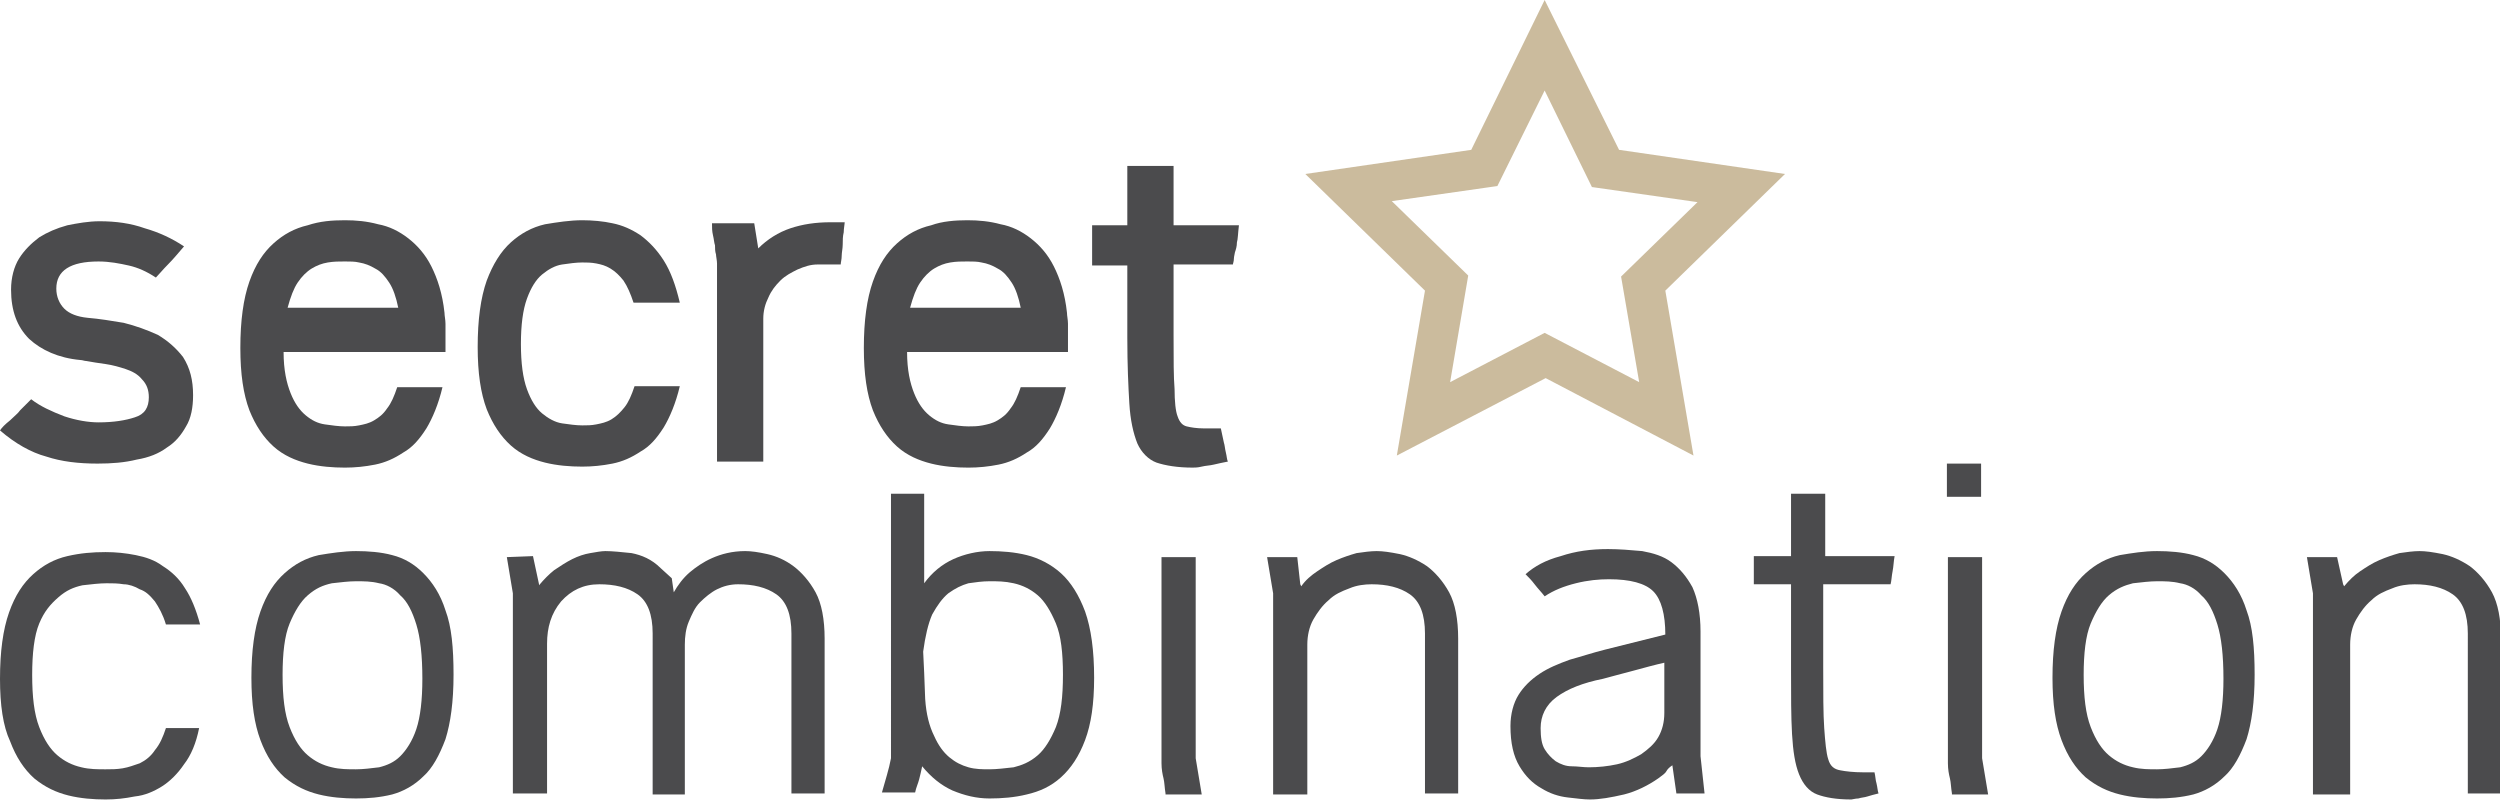
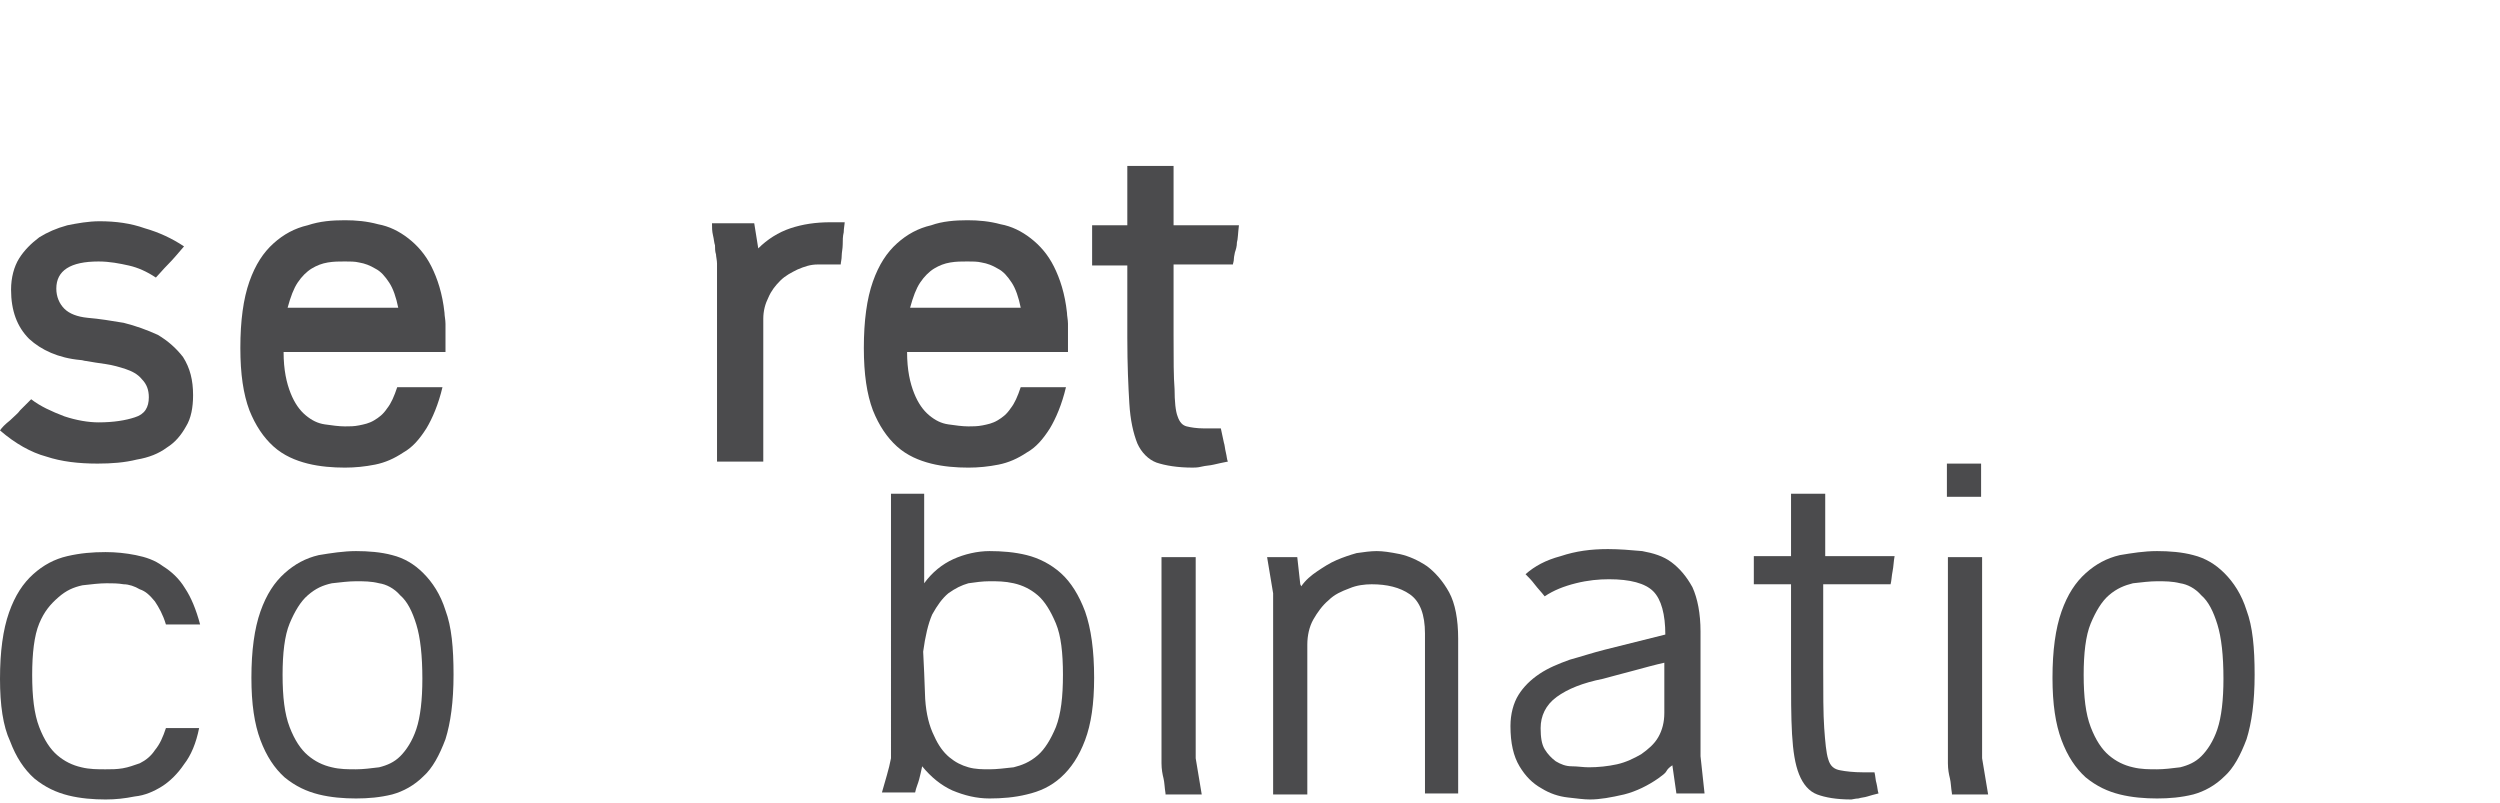
<svg xmlns="http://www.w3.org/2000/svg" version="1.0" x="0px" y="0px" viewBox="0 0 248.6 79.9" enable-background="new 0 0 248.6 79.9" xml:space="preserve">
  <g id="Ebene_1">
    <g>
      <path fill="#4B4B4D" d="M19.2,39.3c0,1.2-0.2,2.3-0.7,3.1c-0.5,0.9-1.1,1.6-1.9,2.1c-0.8,0.6-1.8,1-3,1.2    c-1.2,0.3-2.5,0.4-3.9,0.4c-1.9,0-3.6-0.2-5.1-0.7C3.1,45,1.5,44.1,0,42.8c0.2-0.3,0.5-0.6,1-1c0.4-0.4,0.8-0.7,1-1l1.1-1.1    c0.9,0.7,2,1.2,3.3,1.7c1.2,0.4,2.4,0.6,3.4,0.6c1.5,0,2.7-0.2,3.6-0.5c1-0.3,1.4-1,1.4-2c0-0.7-0.2-1.3-0.7-1.8    c-0.4-0.5-1-0.8-1.6-1c-0.6-0.2-1.3-0.4-2-0.5c-0.7-0.1-1.4-0.2-1.9-0.3c-0.2,0-0.4-0.1-0.6-0.1c-2.2-0.2-3.9-1-5.1-2.1    c-1.2-1.2-1.8-2.8-1.8-4.9c0-1.2,0.3-2.3,0.8-3.1c0.5-0.8,1.2-1.5,2-2.1c0.8-0.5,1.7-0.9,2.8-1.2c1-0.2,2.1-0.4,3.2-0.4    c1.6,0,3.1,0.2,4.5,0.7c1.4,0.4,2.7,1,3.9,1.8c-0.6,0.7-1.1,1.3-1.6,1.8c-0.5,0.5-0.9,1-1.2,1.3c-0.9-0.6-1.8-1-2.7-1.2    c-0.9-0.2-1.9-0.4-3-0.4c-2.8,0-4.2,0.9-4.2,2.7c0,0.8,0.3,1.5,0.8,2c0.5,0.5,1.3,0.8,2.3,0.9c1.2,0.1,2.4,0.3,3.6,0.5    c1.2,0.3,2.3,0.7,3.4,1.2c1,0.6,1.8,1.3,2.5,2.2C18.9,36.6,19.2,37.8,19.2,39.3z" />
    </g>
    <g>
      <path fill="#4B4B4D" d="M34.3,21.9c1.1,0,2.2,0.1,3.3,0.4c1.1,0.2,2.1,0.7,3,1.4c0.9,0.7,1.7,1.6,2.3,2.8c0.6,1.2,1.1,2.7,1.3,4.6    c0,0.3,0.1,0.7,0.1,1.1c0,0.4,0,0.8,0,1.2v1.6H28.2c0,1.8,0.3,3.1,0.7,4.1c0.4,1,0.9,1.7,1.5,2.2c0.6,0.5,1.2,0.8,1.9,0.9    c0.7,0.1,1.4,0.2,2,0.2c0.5,0,0.9,0,1.4-0.1c0.5-0.1,1-0.2,1.5-0.5c0.5-0.3,0.9-0.6,1.3-1.2c0.4-0.5,0.7-1.2,1-2.1H44    c-0.4,1.7-1,3.1-1.6,4.1c-0.7,1.1-1.4,1.9-2.3,2.4c-0.9,0.6-1.8,1-2.8,1.2c-1,0.2-2,0.3-3,0.3c-1.2,0-2.5-0.1-3.7-0.4    c-1.2-0.3-2.4-0.8-3.4-1.7c-1-0.9-1.8-2.1-2.4-3.6c-0.6-1.6-0.9-3.6-0.9-6.2c0-2.7,0.3-4.9,0.9-6.6c0.6-1.7,1.4-2.9,2.4-3.8    c1-0.9,2.1-1.5,3.4-1.8C31.8,22,33,21.9,34.3,21.9z M34.3,26c-0.6,0-1.1,0-1.7,0.1c-0.6,0.1-1.1,0.3-1.6,0.6    c-0.5,0.3-1,0.8-1.4,1.4c-0.4,0.6-0.7,1.4-1,2.5h11c-0.2-1-0.5-1.9-0.9-2.5c-0.4-0.6-0.8-1.1-1.4-1.4c-0.5-0.3-1-0.5-1.6-0.6    C35.3,26,34.8,26,34.3,26z" />
    </g>
    <g>
-       <path fill="#4B4B4D" d="M57.9,21.9c1,0,2.1,0.1,3,0.3c1,0.2,1.9,0.6,2.8,1.2c0.8,0.6,1.6,1.4,2.3,2.5c0.7,1.1,1.2,2.5,1.6,4.2H63    c-0.3-0.9-0.6-1.6-1-2.2c-0.4-0.5-0.8-0.9-1.3-1.2c-0.5-0.3-0.9-0.4-1.4-0.5c-0.5-0.1-1-0.1-1.4-0.1c-0.6,0-1.3,0.1-2,0.2    c-0.7,0.1-1.4,0.5-2,1c-0.6,0.5-1.1,1.3-1.5,2.4c-0.4,1.1-0.6,2.6-0.6,4.5c0,1.9,0.2,3.4,0.6,4.5c0.4,1.1,0.9,1.9,1.5,2.4    c0.6,0.5,1.3,0.9,2,1c0.7,0.1,1.4,0.2,2,0.2c0.5,0,0.9,0,1.4-0.1c0.5-0.1,1-0.2,1.5-0.5c0.5-0.3,0.9-0.7,1.3-1.2    c0.4-0.5,0.7-1.2,1-2.1h4.5c-0.4,1.7-1,3.1-1.6,4.1c-0.7,1.1-1.4,1.9-2.3,2.4c-0.9,0.6-1.8,1-2.8,1.2c-1,0.2-2,0.3-3,0.3    c-1.2,0-2.5-0.1-3.7-0.4c-1.2-0.3-2.4-0.8-3.4-1.7c-1-0.9-1.8-2.1-2.4-3.6c-0.6-1.6-0.9-3.6-0.9-6.2c0-2.7,0.3-4.9,0.9-6.6    c0.6-1.6,1.4-2.9,2.4-3.8c1-0.9,2.1-1.5,3.4-1.8C55.4,22.1,56.7,21.9,57.9,21.9z" />
-     </g>
+       </g>
    <g>
      <path fill="#4B4B4D" d="M84,22c0,0.3-0.1,0.7-0.1,1.1c-0.1,0.4-0.1,0.8-0.1,1.2c0,0.4-0.1,0.8-0.1,1.1c0,0.4-0.1,0.7-0.1,0.9h-2.3    c-0.7,0-1.3,0.2-2,0.5c-0.6,0.3-1.2,0.6-1.7,1.1c-0.5,0.5-0.9,1-1.2,1.7c-0.3,0.6-0.5,1.3-0.5,2.1v14.2h-4.6V26.2    c0-0.3-0.1-0.7-0.1-0.9c-0.1-0.3-0.1-0.6-0.1-0.9c-0.1-0.3-0.1-0.6-0.2-1c-0.1-0.4-0.1-0.8-0.1-1.2h4.2l0.4,2.5    c0.9-0.9,2-1.6,3.2-2c1.2-0.4,2.5-0.6,4-0.6H84z" />
    </g>
    <g>
      <path fill="#4B4B4D" d="M96.2,21.9c1.1,0,2.2,0.1,3.3,0.4c1.1,0.2,2.1,0.7,3,1.4c0.9,0.7,1.7,1.6,2.3,2.8c0.6,1.2,1.1,2.7,1.3,4.6    c0,0.3,0.1,0.7,0.1,1.1c0,0.4,0,0.8,0,1.2v1.6H90.2c0,1.8,0.3,3.1,0.7,4.1c0.4,1,0.9,1.7,1.5,2.2c0.6,0.5,1.2,0.8,1.9,0.9    c0.7,0.1,1.4,0.2,2,0.2c0.4,0,0.9,0,1.4-0.1c0.5-0.1,1-0.2,1.5-0.5c0.5-0.3,0.9-0.6,1.3-1.2c0.4-0.5,0.7-1.2,1-2.1h4.5    c-0.4,1.7-1,3.1-1.6,4.1c-0.7,1.1-1.4,1.9-2.3,2.4c-0.9,0.6-1.8,1-2.8,1.2c-1,0.2-2,0.3-3,0.3c-1.2,0-2.5-0.1-3.7-0.4    c-1.2-0.3-2.4-0.8-3.4-1.7c-1-0.9-1.8-2.1-2.4-3.6c-0.6-1.6-0.9-3.6-0.9-6.2c0-2.7,0.3-4.9,0.9-6.6c0.6-1.7,1.4-2.9,2.4-3.8    c1-0.9,2.1-1.5,3.4-1.8C93.7,22,95,21.9,96.2,21.9z M96.2,26c-0.6,0-1.1,0-1.7,0.1c-0.6,0.1-1.1,0.3-1.6,0.6s-1,0.8-1.4,1.4    c-0.4,0.6-0.7,1.4-1,2.5h11c-0.2-1-0.5-1.9-0.9-2.5c-0.4-0.6-0.8-1.1-1.4-1.4c-0.5-0.3-1-0.5-1.6-0.6C97.2,26,96.7,26,96.2,26z" />
    </g>
    <g>
      <path fill="#4B4B4D" d="M116.7,26.3v7.1c0,2.3,0,4.1,0.1,5.3c0,1.2,0.1,2.2,0.3,2.7c0.2,0.6,0.5,0.9,0.9,1s1,0.2,1.7,0.2h1.7    l0.3,1.4c0.1,0.3,0.1,0.6,0.2,1c0.1,0.4,0.1,0.7,0.2,0.9c-0.5,0.1-1,0.2-1.4,0.3c-0.4,0.1-0.8,0.1-1.2,0.2    c-0.4,0.1-0.7,0.1-0.9,0.1c-1.5,0-2.7-0.2-3.6-0.5c-0.8-0.3-1.5-1-1.9-1.9c-0.4-1-0.7-2.3-0.8-4c-0.1-1.7-0.2-3.8-0.2-6.5v-7.2    h-3.5v-4h3.5v-5.9h4.6v5.9h6.5c-0.1,0.8-0.1,1.4-0.2,1.7c0,0.4-0.1,0.7-0.2,1c0,0.1-0.1,0.4-0.1,0.6c0,0.3-0.1,0.5-0.1,0.6H116.7z    " />
    </g>
    <g>
      <path fill="#4B4B4D" d="M10.5,54.9c1,0,2,0.1,3,0.3c1,0.2,1.9,0.5,2.7,1.1c0.8,0.5,1.6,1.2,2.2,2.2c0.6,0.9,1.1,2.1,1.5,3.6h-3.4    c-0.3-1-0.7-1.7-1.1-2.3c-0.5-0.6-0.9-1-1.5-1.2c-0.5-0.3-1.1-0.5-1.6-0.5c-0.6-0.1-1.1-0.1-1.7-0.1c-0.7,0-1.5,0.1-2.4,0.2    c-0.9,0.2-1.6,0.5-2.4,1.2S4.4,60.8,3.9,62c-0.5,1.2-0.7,3-0.7,5.1c0,2.2,0.2,3.9,0.7,5.2c0.5,1.3,1.1,2.2,1.8,2.8s1.5,1,2.4,1.2    c0.8,0.2,1.6,0.2,2.4,0.2c0.6,0,1.1,0,1.7-0.1c0.6-0.1,1.1-0.3,1.7-0.5c0.6-0.3,1.1-0.7,1.5-1.3c0.5-0.6,0.8-1.3,1.1-2.2h3.3    c-0.3,1.5-0.8,2.7-1.5,3.6c-0.6,0.9-1.4,1.7-2.2,2.2c-0.8,0.5-1.7,0.9-2.7,1c-1,0.2-1.9,0.3-2.9,0.3c-1.2,0-2.5-0.1-3.7-0.4    c-1.2-0.3-2.3-0.8-3.4-1.7c-1-0.9-1.8-2.1-2.4-3.7C0.3,72.2,0,70.1,0,67.5c0-2.7,0.3-4.9,0.9-6.6c0.6-1.7,1.4-2.9,2.4-3.8    c1-0.9,2.1-1.5,3.4-1.8C8,55,9.2,54.9,10.5,54.9z" />
    </g>
    <g>
      <path fill="#4B4B4D" d="M35.4,54.8c1.2,0,2.5,0.1,3.6,0.4c1.2,0.3,2.2,0.9,3.1,1.8c0.9,0.9,1.7,2.1,2.2,3.7    c0.6,1.6,0.8,3.7,0.8,6.4c0,2.7-0.3,4.8-0.8,6.4c-0.6,1.6-1.3,2.9-2.2,3.7c-0.9,0.9-2,1.5-3.1,1.8c-1.2,0.3-2.4,0.4-3.6,0.4    c-1.2,0-2.5-0.1-3.7-0.4c-1.2-0.3-2.3-0.8-3.4-1.7c-1-0.9-1.8-2.1-2.4-3.7c-0.6-1.6-0.9-3.6-0.9-6.2c0-2.7,0.3-4.9,0.9-6.6    c0.6-1.7,1.4-2.9,2.4-3.8c1-0.9,2.1-1.5,3.4-1.8C32.9,55,34.2,54.8,35.4,54.8z M42,67.5c0-2.3-0.2-4.1-0.6-5.4    c-0.4-1.3-0.9-2.3-1.6-2.9c-0.6-0.7-1.4-1.1-2.1-1.2c-0.8-0.2-1.5-0.2-2.3-0.2c-0.7,0-1.5,0.1-2.4,0.2c-0.9,0.2-1.6,0.5-2.4,1.2    c-0.7,0.6-1.3,1.6-1.8,2.8c-0.5,1.2-0.7,3-0.7,5.1c0,2.2,0.2,3.9,0.7,5.2c0.5,1.3,1.1,2.2,1.8,2.8c0.7,0.6,1.5,1,2.4,1.2    c0.8,0.2,1.6,0.2,2.4,0.2c0.7,0,1.5-0.1,2.3-0.2c0.8-0.2,1.5-0.5,2.1-1.1c0.6-0.6,1.2-1.5,1.6-2.7C41.8,71.3,42,69.6,42,67.5z" />
    </g>
    <g>
-       <path fill="#4B4B4D" d="M53.6,58.2c0.5-0.6,1-1.1,1.5-1.5c0.6-0.4,1.2-0.8,1.8-1.1c0.6-0.3,1.2-0.5,1.8-0.6    c0.6-0.1,1.1-0.2,1.5-0.2c0.7,0,1.6,0.1,2.6,0.2c1,0.2,2,0.6,2.9,1.5l1.1,1l0.2,1.4c0.4-0.7,0.9-1.4,1.6-2c0.6-0.5,1.3-1,2.2-1.4    c0.9-0.4,2-0.7,3.3-0.7c0.6,0,1.3,0.1,2.2,0.3c0.9,0.2,1.8,0.6,2.6,1.2c0.8,0.6,1.6,1.5,2.2,2.6c0.6,1.1,0.9,2.7,0.9,4.6v15.4    h-3.3V63c0-1.9-0.5-3.2-1.5-3.9c-1-0.7-2.3-1-3.8-1c-0.8,0-1.5,0.2-2.1,0.5c-0.6,0.3-1.2,0.8-1.7,1.3c-0.5,0.5-0.8,1.2-1.1,1.9    c-0.3,0.7-0.4,1.5-0.4,2.3v14.9h-3.2V63c0-1.9-0.5-3.2-1.5-3.9c-1-0.7-2.3-1-3.8-1c-1.6,0-2.8,0.6-3.8,1.7c-1,1.2-1.4,2.6-1.4,4.2    v14.9H51V59c-0.1-0.6-0.2-1.2-0.3-1.8c-0.1-0.6-0.2-1.2-0.3-1.8l2.6-0.1l0.6,2.8V58.2z" />
-     </g>
+       </g>
    <g>
      <path fill="#4B4B4D" d="M98.4,54.8c1.2,0,2.5,0.1,3.7,0.4c1.2,0.3,2.4,0.9,3.4,1.8c1,0.9,1.8,2.2,2.4,3.8c0.6,1.7,0.9,3.9,0.9,6.6    c0,2.6-0.3,4.6-0.9,6.2c-0.6,1.6-1.4,2.8-2.4,3.7c-1,0.9-2.1,1.4-3.4,1.7c-1.2,0.3-2.5,0.4-3.7,0.4c-1.3,0-2.5-0.3-3.7-0.8    c-1.1-0.5-2.1-1.3-3-2.4c-0.1,0.5-0.2,0.9-0.3,1.3c-0.1,0.4-0.3,0.8-0.4,1.3h-3.3c0.3-1.1,0.7-2.3,0.9-3.4V49.1h3.3L91.9,58    c0.8-1.1,1.8-1.9,2.9-2.4C95.9,55.1,97.2,54.8,98.4,54.8z M91.9,66.9l0.1,2.6c0.1,1.5,0.4,2.7,0.9,3.7c0.4,0.9,0.9,1.6,1.5,2.1    c0.6,0.5,1.2,0.8,1.9,1c0.7,0.2,1.4,0.2,2.1,0.2c0.7,0,1.5-0.1,2.4-0.2c0.8-0.2,1.6-0.5,2.4-1.2c0.7-0.6,1.3-1.6,1.8-2.8    c0.5-1.3,0.7-3,0.7-5.2c0-2.2-0.2-3.9-0.7-5.1c-0.5-1.2-1.1-2.2-1.8-2.8c-0.7-0.6-1.5-1-2.4-1.2c-0.9-0.2-1.6-0.2-2.4-0.2    c-0.7,0-1.4,0.1-2.1,0.2c-0.7,0.2-1.3,0.5-2,1c-0.6,0.5-1.1,1.2-1.6,2.1c-0.4,0.9-0.7,2.2-0.9,3.7L91.9,66.9z" />
    </g>
    <g>
      <path fill="#4B4B4D" d="M115.9,78.9c-0.1-0.6-0.1-1.1-0.2-1.5c-0.1-0.4-0.2-0.9-0.2-1.5V55.4h3.4v20c0.1,0.6,0.2,1.2,0.3,1.8    c0.1,0.6,0.2,1.2,0.3,1.8H115.9z" />
    </g>
    <g>
      <path fill="#4B4B4D" d="M129.3,58.1l0.1,0.2c0.4-0.6,1-1.1,1.6-1.5c0.6-0.4,1.2-0.8,1.9-1.1c0.7-0.3,1.3-0.5,2-0.7    c0.7-0.1,1.4-0.2,2-0.2c0.6,0,1.3,0.1,2.3,0.3c0.9,0.2,1.8,0.6,2.7,1.2c0.8,0.6,1.6,1.5,2.2,2.6c0.6,1.1,0.9,2.7,0.9,4.6v15.4    h-3.3V63c0-1.9-0.5-3.2-1.5-3.9c-1-0.7-2.3-1-3.8-1c-0.7,0-1.5,0.1-2.2,0.4c-0.8,0.3-1.5,0.6-2.1,1.2c-0.6,0.5-1.1,1.2-1.5,1.9    c-0.4,0.7-0.6,1.6-0.6,2.5v14.9h-3.4V59c-0.1-0.6-0.2-1.2-0.3-1.8c-0.1-0.6-0.2-1.2-0.3-1.8h3L129.3,58.1z" />
    </g>
    <g>
      <path fill="#4B4B4D" d="M169.5,78.9h-2.8l-0.4-2.8c-0.3,0.2-0.5,0.4-0.6,0.6c-0.1,0.2-0.4,0.4-0.8,0.7c-1,0.7-2.2,1.3-3.4,1.6    c-1.3,0.3-2.4,0.5-3.4,0.5c-0.6,0-1.3-0.1-2.2-0.2c-0.9-0.1-1.8-0.4-2.6-0.9c-0.9-0.5-1.6-1.2-2.2-2.2c-0.6-1-0.9-2.3-0.9-4    c0-1.2,0.3-2.3,0.8-3.1s1.2-1.5,2.1-2.1c0.9-0.6,1.9-1,3-1.4c1.1-0.3,2.3-0.7,3.5-1l6-1.5c0-2-0.4-3.5-1.2-4.3    c-0.8-0.8-2.3-1.2-4.4-1.2c-1,0-2.1,0.1-3.3,0.4c-1.2,0.3-2.2,0.7-3.1,1.3c-0.3-0.4-0.7-0.8-1-1.2c-0.3-0.4-0.6-0.7-0.9-1    c0.9-0.8,2-1.4,3.5-1.8c1.5-0.5,3-0.7,4.7-0.7c1.1,0,2.3,0.1,3.4,0.2c1.1,0.2,2.1,0.5,2.9,1.1c0.8,0.6,1.5,1.4,2.1,2.5    c0.5,1.1,0.8,2.6,0.8,4.4v12.4L169.5,78.9z M158,76.3c0.9,0,1.9-0.1,2.8-0.3c0.9-0.2,1.7-0.6,2.4-1c0.7-0.5,1.3-1,1.7-1.7    c0.4-0.7,0.6-1.5,0.6-2.4v-5c-0.9,0.2-2,0.5-3.1,0.8c-1.2,0.3-2.2,0.6-3,0.8c-2,0.4-3.5,1-4.6,1.8c-1.1,0.8-1.6,1.9-1.6,3.1    c0,0.9,0.1,1.6,0.4,2.1c0.3,0.5,0.7,0.9,1.1,1.2c0.5,0.3,1,0.5,1.6,0.5C156.9,76.2,157.4,76.3,158,76.3z" />
    </g>
    <g>
      <path fill="#4B4B4D" d="M181.3,58.1v8.2c0,2.6,0,4.7,0.1,6.1c0.1,1.4,0.2,2.5,0.4,3.1c0.2,0.7,0.6,1,1.2,1.1    c0.5,0.1,1.3,0.2,2.3,0.2h1.1c0.1,0.4,0.1,0.8,0.2,1.1c0.1,0.4,0.1,0.7,0.2,1c-0.4,0.1-0.8,0.2-1.1,0.3c-0.3,0.1-0.6,0.1-0.9,0.2    c-0.3,0-0.6,0.1-0.7,0.1c-1.5,0-2.6-0.2-3.4-0.5c-0.8-0.3-1.4-1-1.8-2c-0.4-1-0.6-2.3-0.7-4c-0.1-1.7-0.1-3.9-0.1-6.5v-8.4h-3.7    v-2.8h3.7v-6.2h3.4v6.2h6.9c-0.1,0.5-0.1,1-0.2,1.5c-0.1,0.5-0.1,0.9-0.2,1.3H181.3z" />
    </g>
    <g>
      <path fill="#4B4B4D" d="M197,49.4h-3.4v-3.3h3.4 M194.1,78.9c-0.1-0.6-0.1-1.1-0.2-1.5c-0.1-0.4-0.2-0.9-0.2-1.5V55.4h3.4v20    c0.1,0.6,0.2,1.2,0.3,1.8c0.1,0.6,0.2,1.2,0.3,1.8H194.1z" />
    </g>
    <g>
      <path fill="#4B4B4D" d="M214.5,54.8c1.2,0,2.5,0.1,3.6,0.4c1.2,0.3,2.2,0.9,3.1,1.8c0.9,0.9,1.7,2.1,2.2,3.7    c0.6,1.6,0.8,3.7,0.8,6.4c0,2.7-0.3,4.8-0.8,6.4c-0.6,1.6-1.3,2.9-2.2,3.7c-0.9,0.9-2,1.5-3.1,1.8c-1.2,0.3-2.4,0.4-3.6,0.4    c-1.2,0-2.5-0.1-3.7-0.4c-1.2-0.3-2.3-0.8-3.4-1.7c-1-0.9-1.8-2.1-2.4-3.7c-0.6-1.6-0.9-3.6-0.9-6.2c0-2.7,0.3-4.9,0.9-6.6    c0.6-1.7,1.4-2.9,2.4-3.8c1-0.9,2.1-1.5,3.4-1.8C212,55,213.2,54.8,214.5,54.8z M221.1,67.5c0-2.3-0.2-4.1-0.6-5.4    c-0.4-1.3-0.9-2.3-1.6-2.9c-0.6-0.7-1.4-1.1-2.1-1.2c-0.8-0.2-1.5-0.2-2.3-0.2c-0.7,0-1.5,0.1-2.4,0.2c-0.8,0.2-1.6,0.5-2.4,1.2    c-0.7,0.6-1.3,1.6-1.8,2.8c-0.5,1.2-0.7,3-0.7,5.1c0,2.2,0.2,3.9,0.7,5.2c0.5,1.3,1.1,2.2,1.8,2.8c0.7,0.6,1.5,1,2.4,1.2    c0.8,0.2,1.6,0.2,2.4,0.2c0.7,0,1.5-0.1,2.3-0.2c0.8-0.2,1.5-0.5,2.1-1.1c0.6-0.6,1.2-1.5,1.6-2.7    C220.9,71.3,221.1,69.6,221.1,67.5z" />
    </g>
    <g>
-       <path fill="#4B4B4D" d="M233,58.1l0.1,0.2c0.5-0.6,1-1.1,1.6-1.5c0.6-0.4,1.2-0.8,1.9-1.1c0.7-0.3,1.3-0.5,2-0.7    c0.7-0.1,1.4-0.2,2-0.2c0.6,0,1.3,0.1,2.3,0.3c0.9,0.2,1.8,0.6,2.7,1.2c0.8,0.6,1.6,1.5,2.2,2.6c0.6,1.1,0.9,2.7,0.9,4.6v15.4    h-3.3V63c0-1.9-0.5-3.2-1.5-3.9c-1-0.7-2.3-1-3.8-1c-0.7,0-1.5,0.1-2.2,0.4c-0.8,0.3-1.5,0.6-2.1,1.2c-0.6,0.5-1.1,1.2-1.5,1.9    c-0.4,0.7-0.6,1.6-0.6,2.5v14.9H230V59c-0.1-0.6-0.2-1.2-0.3-1.8c-0.1-0.6-0.2-1.2-0.3-1.8h3L233,58.1z" />
-     </g>
+       </g>
    <g>
-       <path fill="#CBBB9D" d="M138.9,45.3l2.8-16.4l-11.9-11.6l16.5-2.4L153.6,0l7.4,14.9l16.5,2.4l-11.9,11.6l2.8,16.4l-14.7-7.7    L138.9,45.3z M153.6,33.1l9.4,4.9l-1.8-10.5l7.6-7.4l-10.5-1.5L153.6,9l-4.7,9.5l-10.5,1.5l7.6,7.4L144.2,38L153.6,33.1z" />
-     </g>
+       </g>
  </g>
  <g id="Ebene_2">
</g>
</svg>